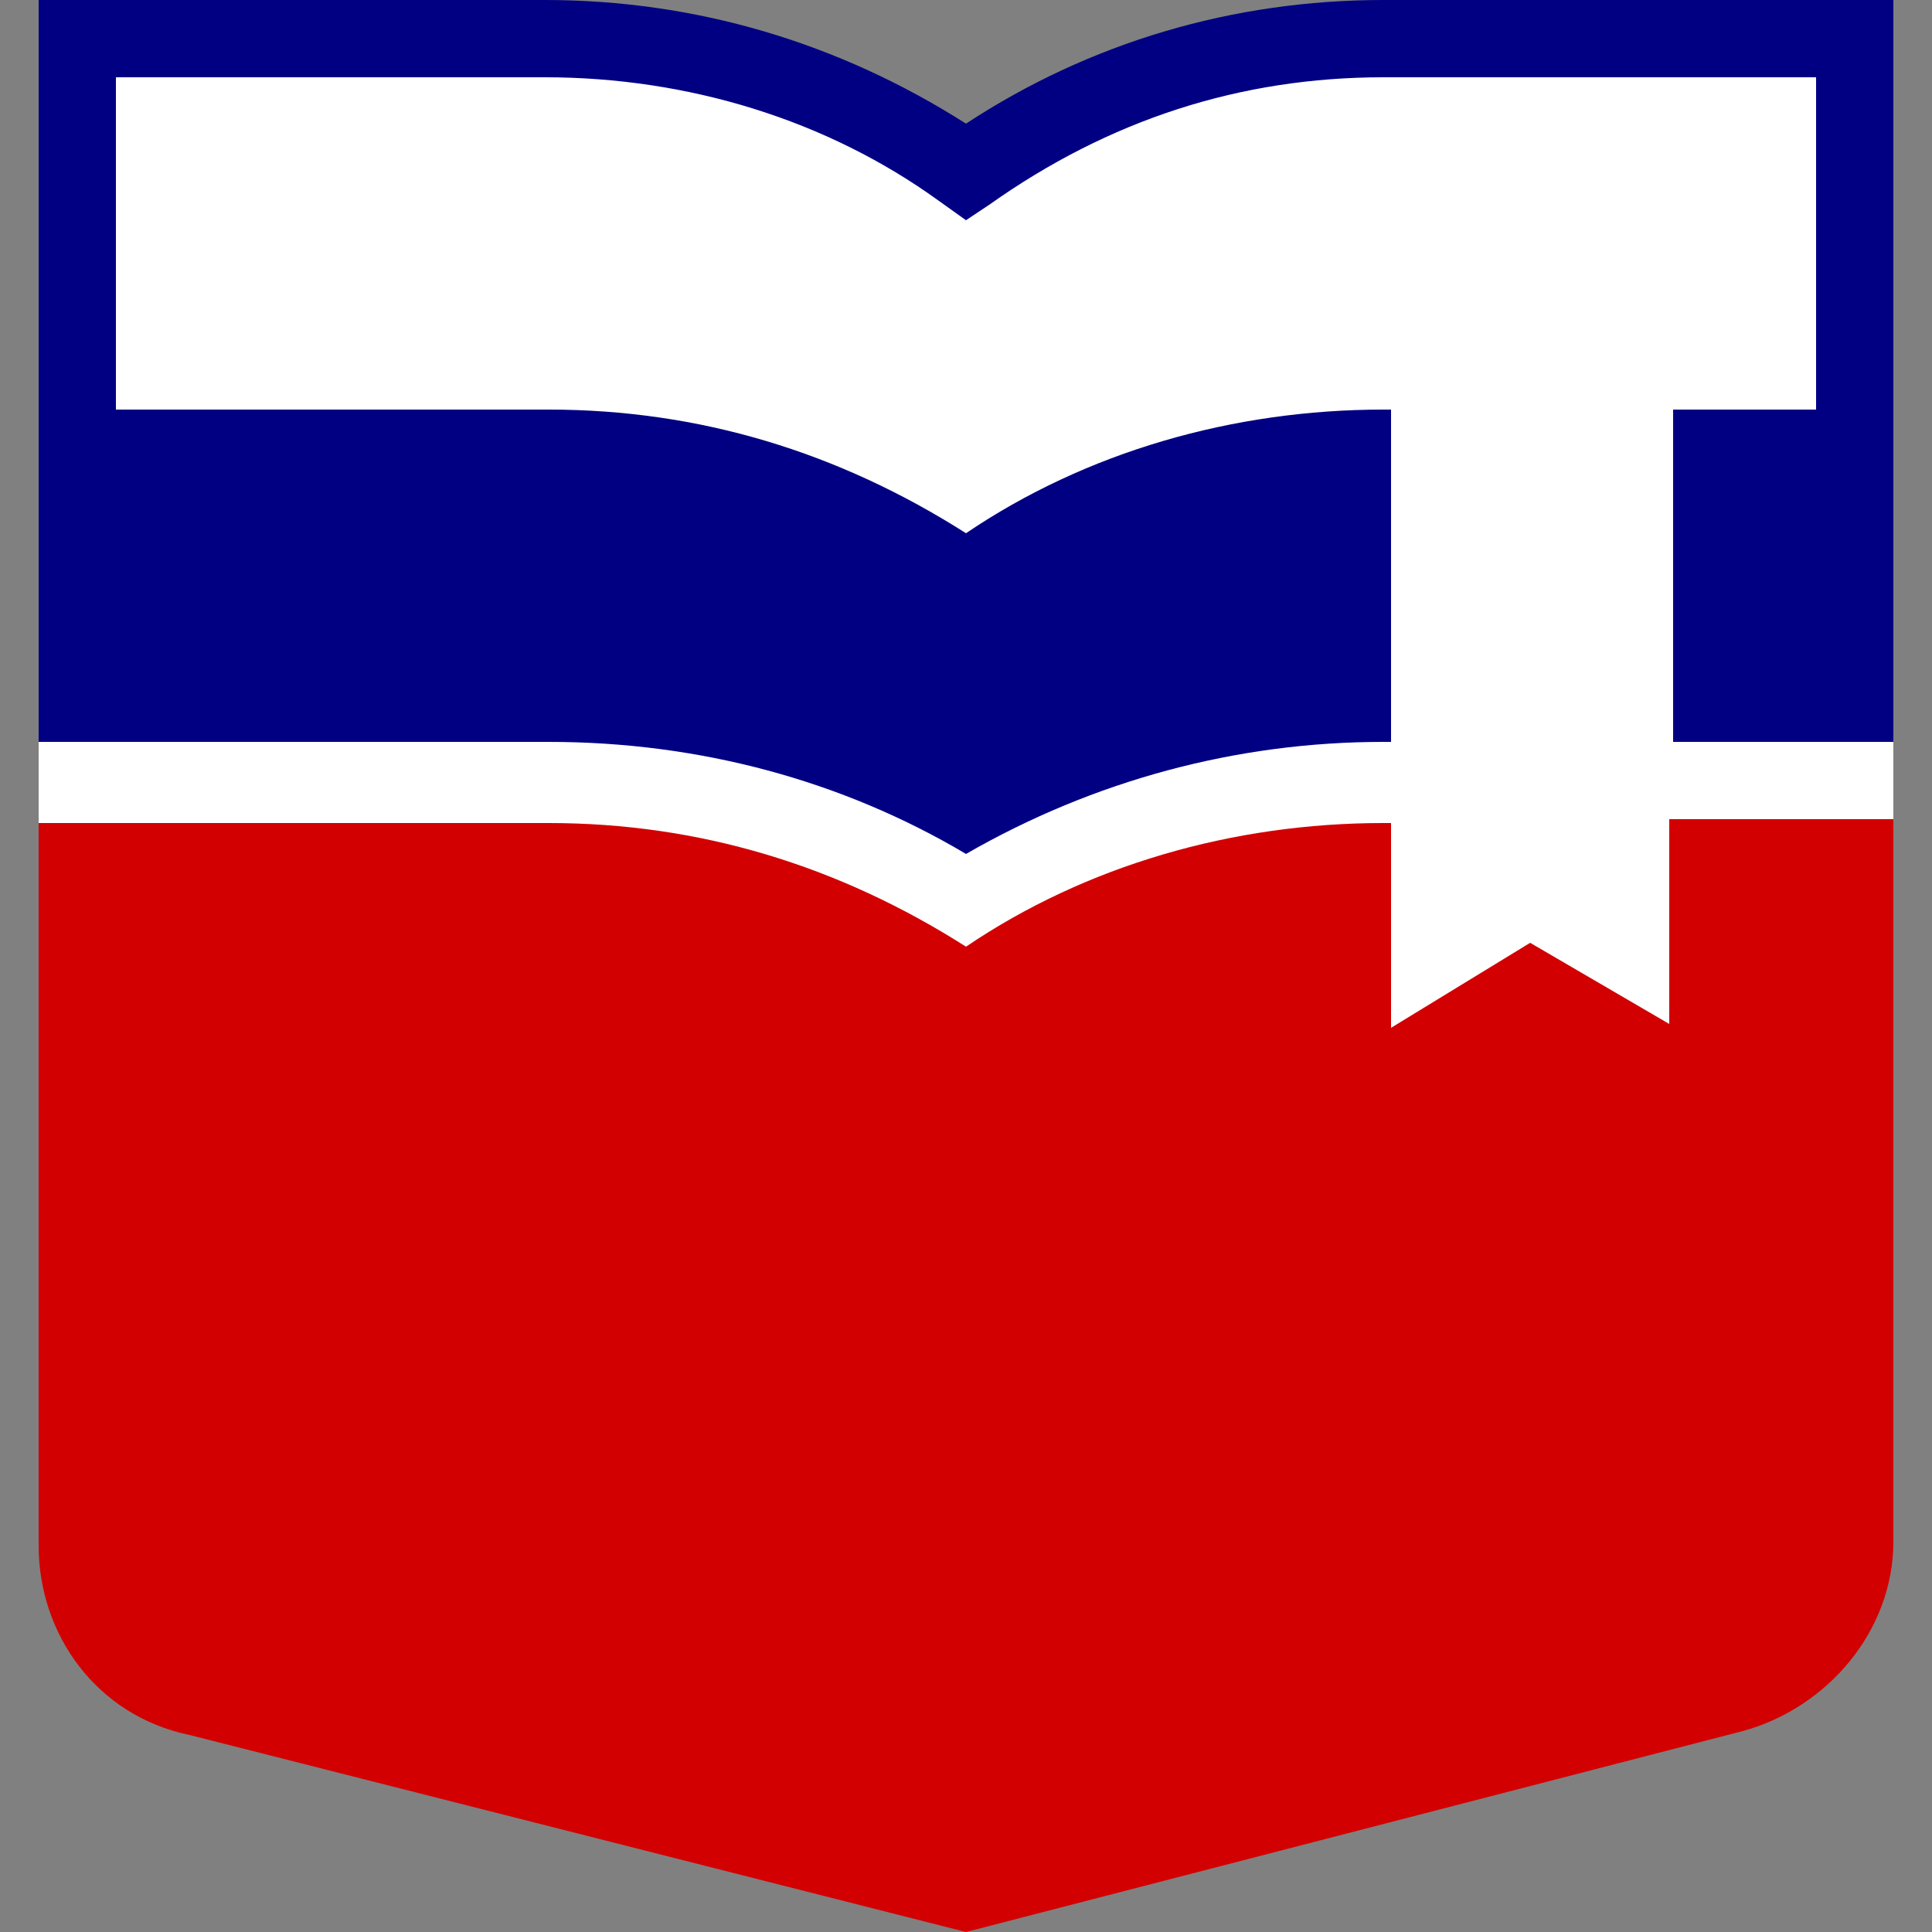
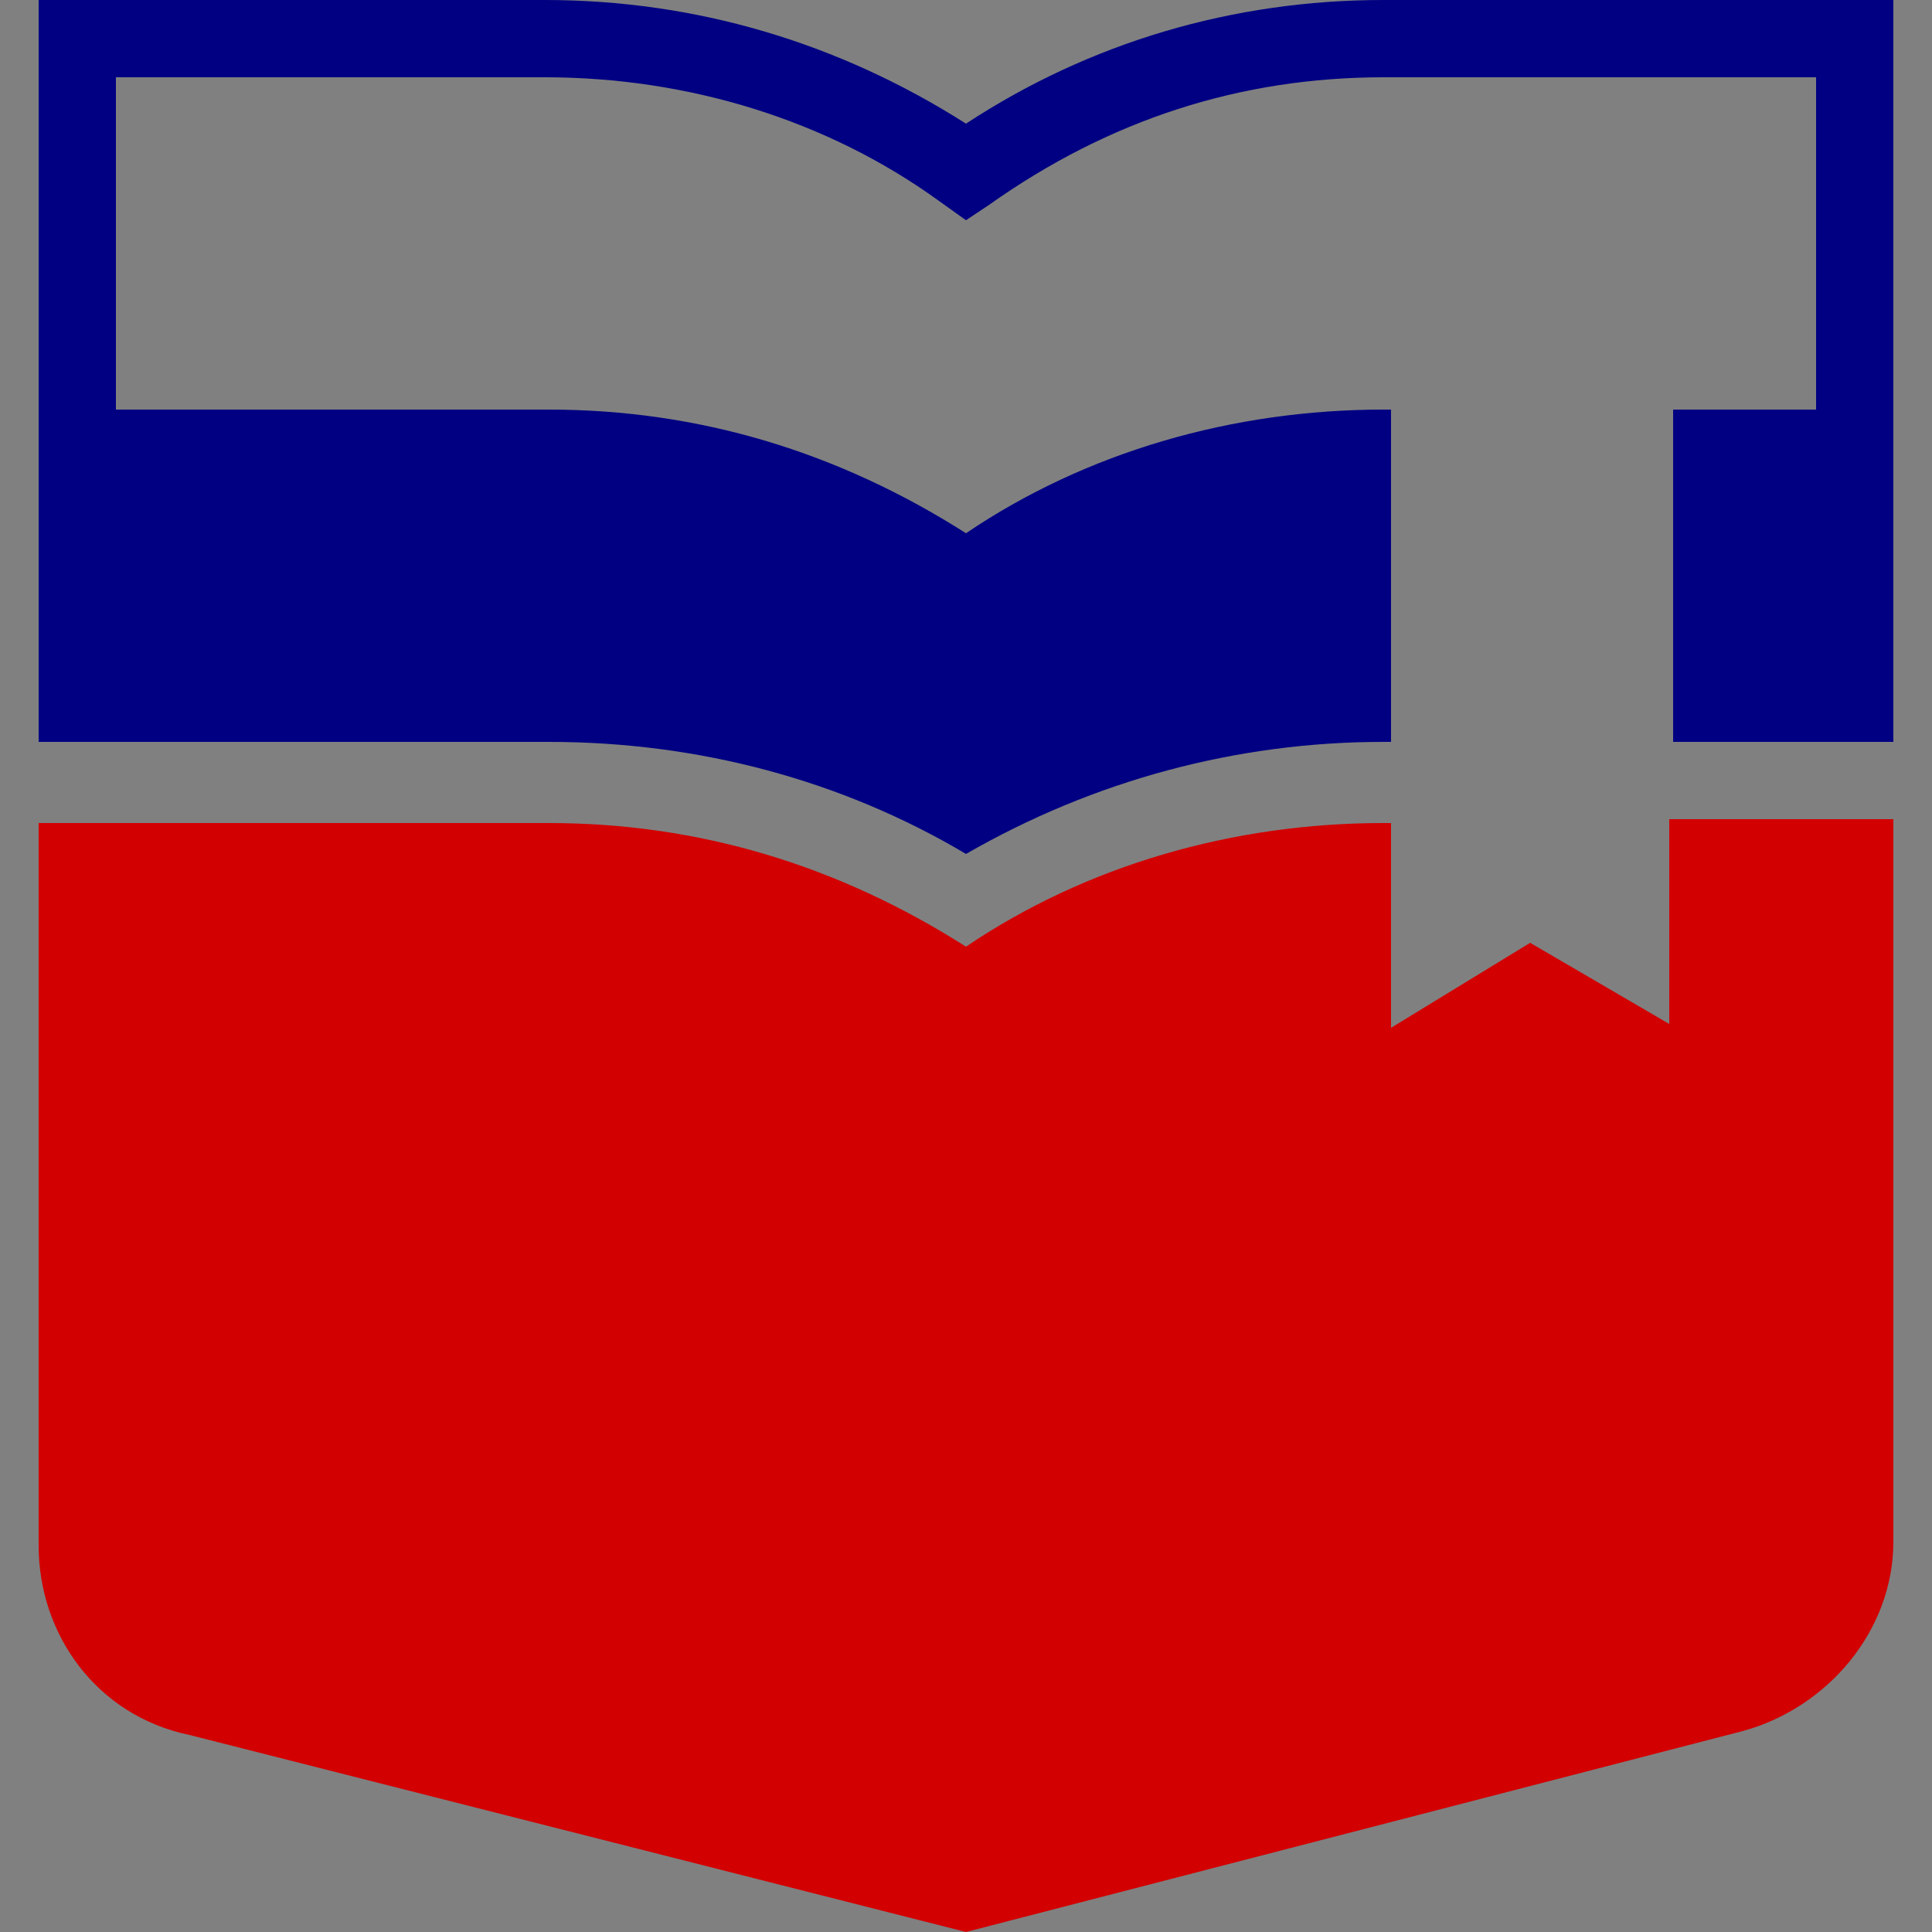
<svg xmlns="http://www.w3.org/2000/svg" version="1.1" width="50" height="50">
  <rect width="100%" height="100%" fill="#808080" stroke="none" />
  <svg version="1.1" id="SvgjsSvg1005" x="0px" y="0px" viewBox="0 0 50 50" style="enable-background:new 0 0 50 50;" xml:space="preserve">
    <style type="text/css">
	.st0{fill:#FFFFFF;}
	.st1{fill:#010082;}
	.st2{fill:#D20001;}
</style>
-     <polygon class="st0" points="1,0 1,30 49,30 49,0 32.6,1.3 25,3.8 16.2,1 " />
    <path class="st1" d="M14.2,19.2c3.9,0,7.6,1,10.8,2.9c3.3-1.9,7-2.9,10.8-2.9H36v-8.6h-0.2c-3.9,0-7.7,1.1-10.8,3.2  c-3.3-2.1-6.9-3.2-10.8-3.2H3V2h11.1c3.7,0,7.3,1.1,10.2,3.2L25,5.7l0.6-0.4C28.7,3.1,32.1,2,35.8,2H47v8.6h-3.7v8.6H49V0H35.8  C31.9,0,28.2,1.1,25,3.2C21.7,1.1,18,0,14.1,0H1v19.2H14.2z" />
    <path class="st2" d="M43.2,21.2v5.3l-3.6-2.1L36,26.6v-5.3h-0.2c-3.9,0-7.7,1.1-10.8,3.2c-3.3-2.1-6.9-3.2-10.8-3.2H1V40  c0,2.3,1.5,4.4,3.9,4.9L25,50l20.1-5.2c2.2-0.6,3.9-2.6,3.9-4.9V21.2H43.2z" />
  </svg>
  <style>@media (prefers-color-scheme: light) { :root { filter: none; } }
@media (prefers-color-scheme: dark) { :root { filter: none; } }
</style>
</svg>